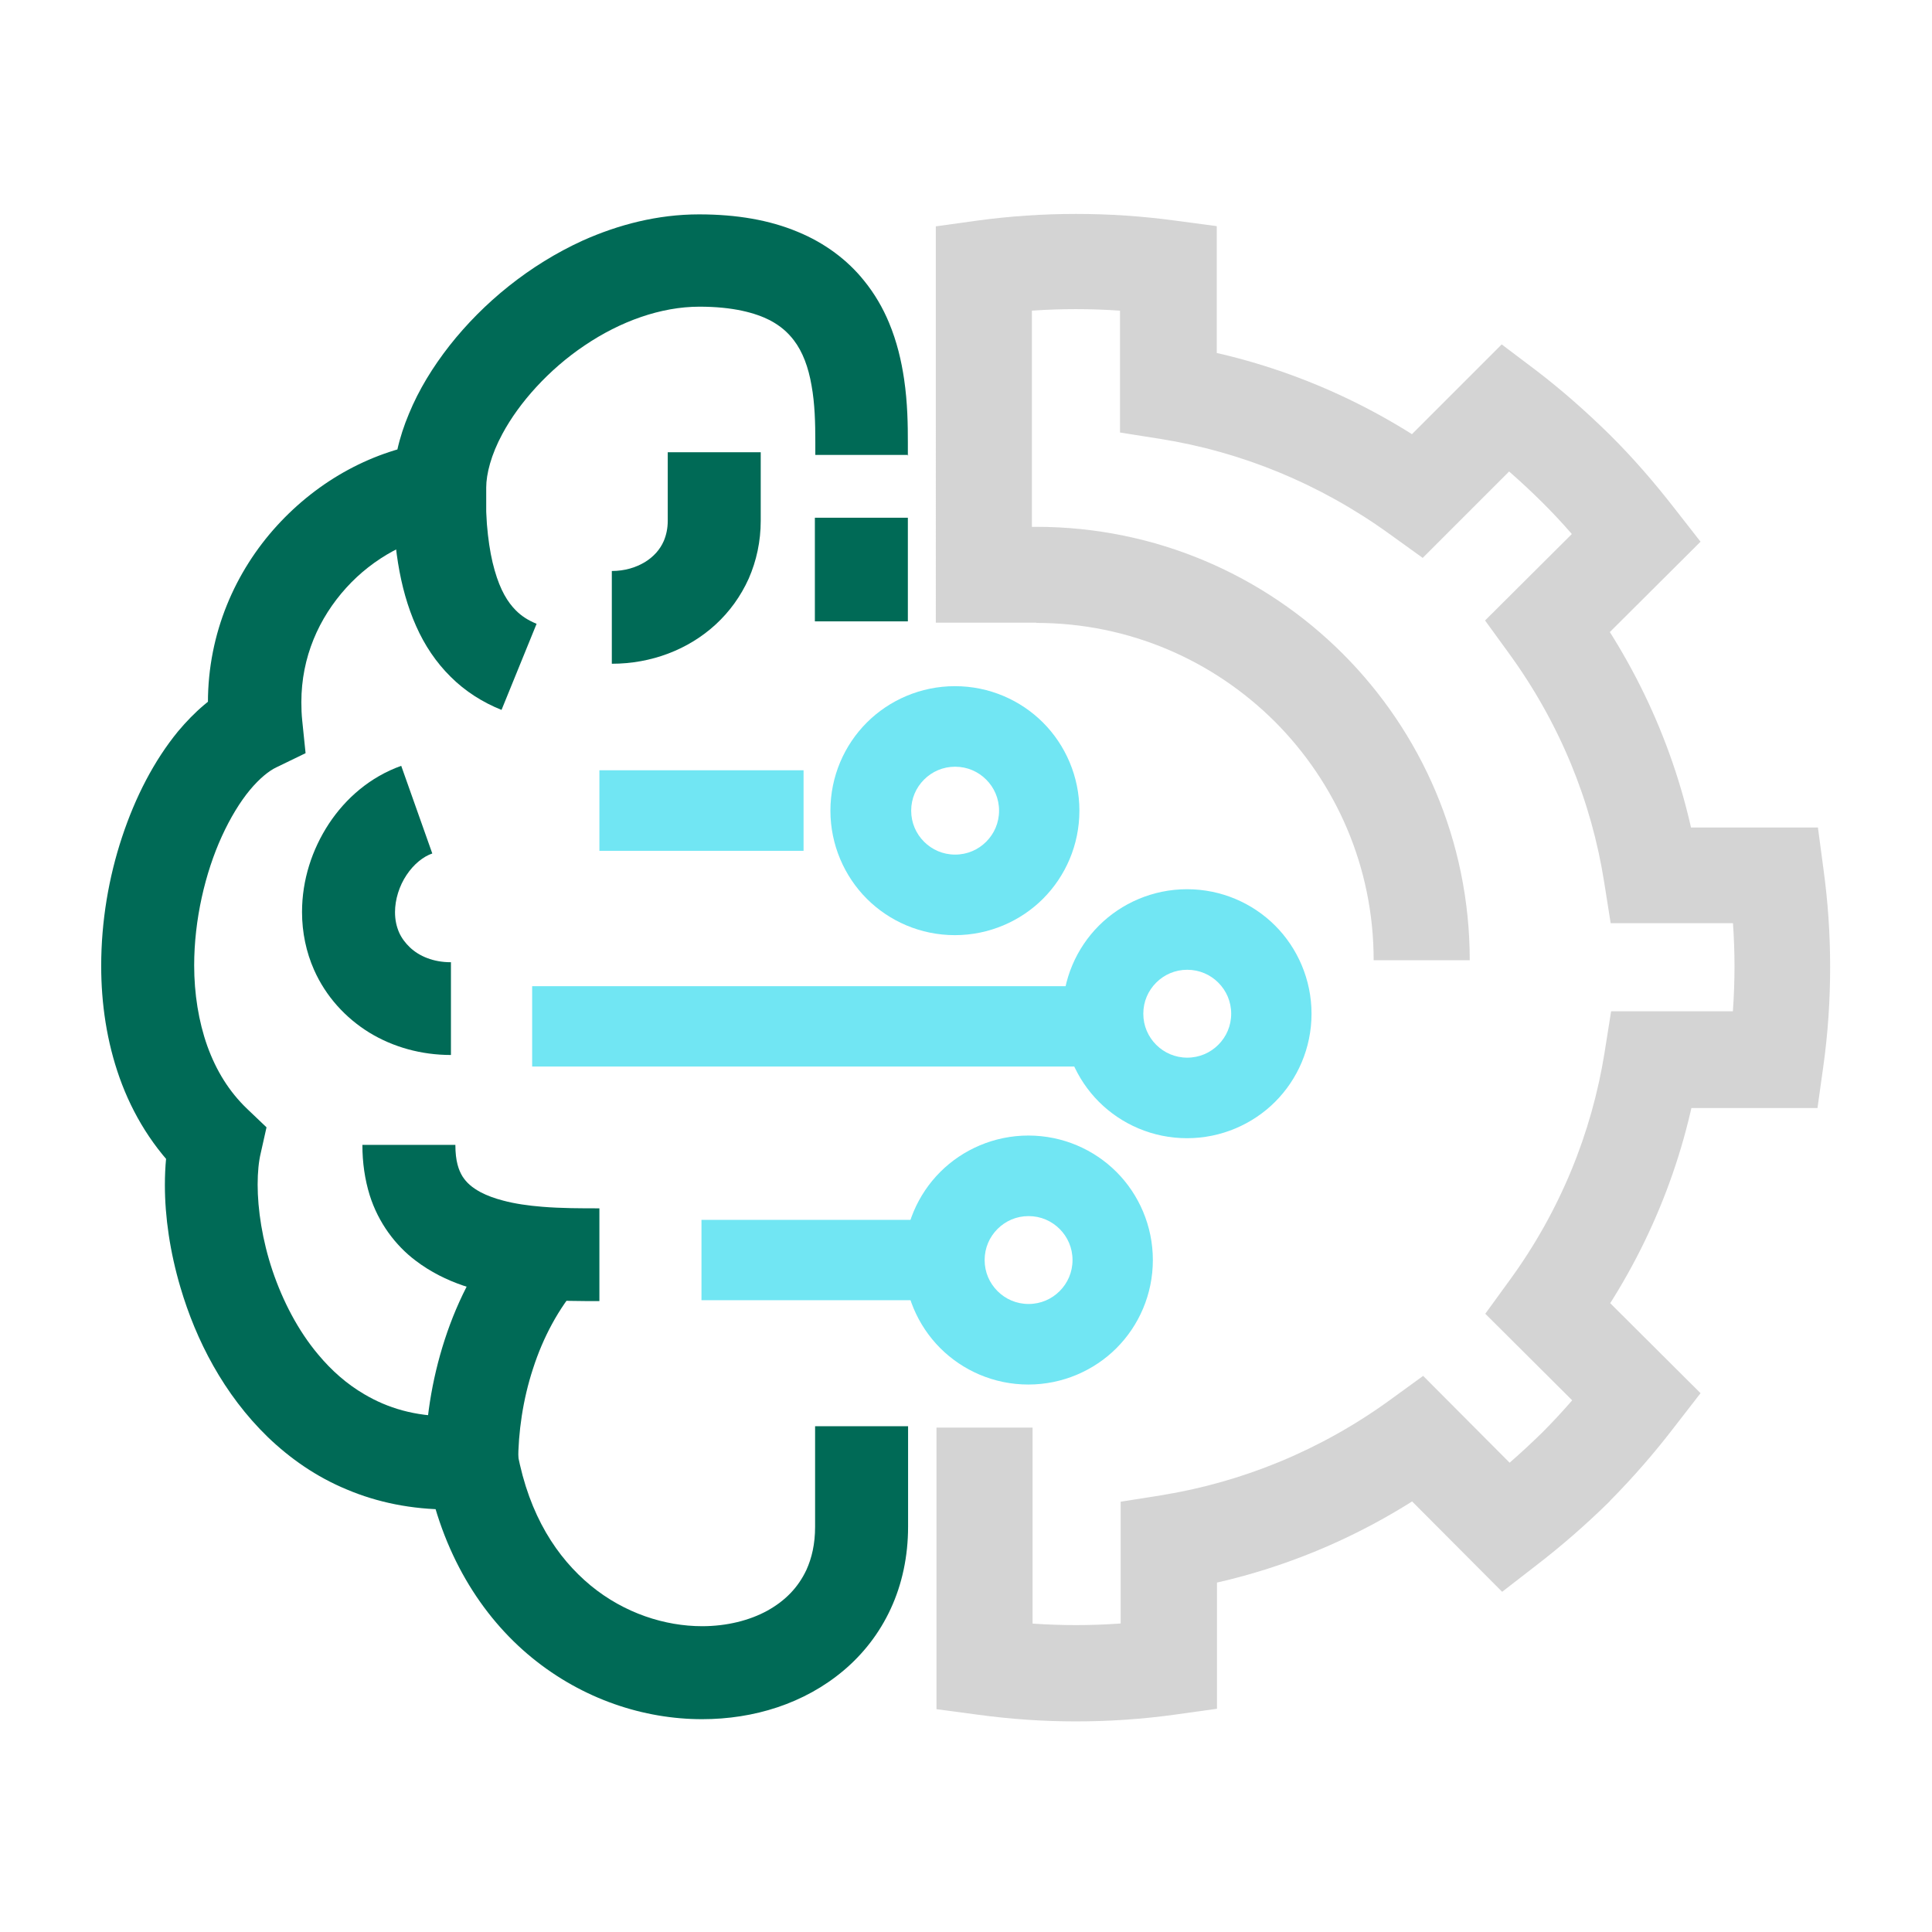
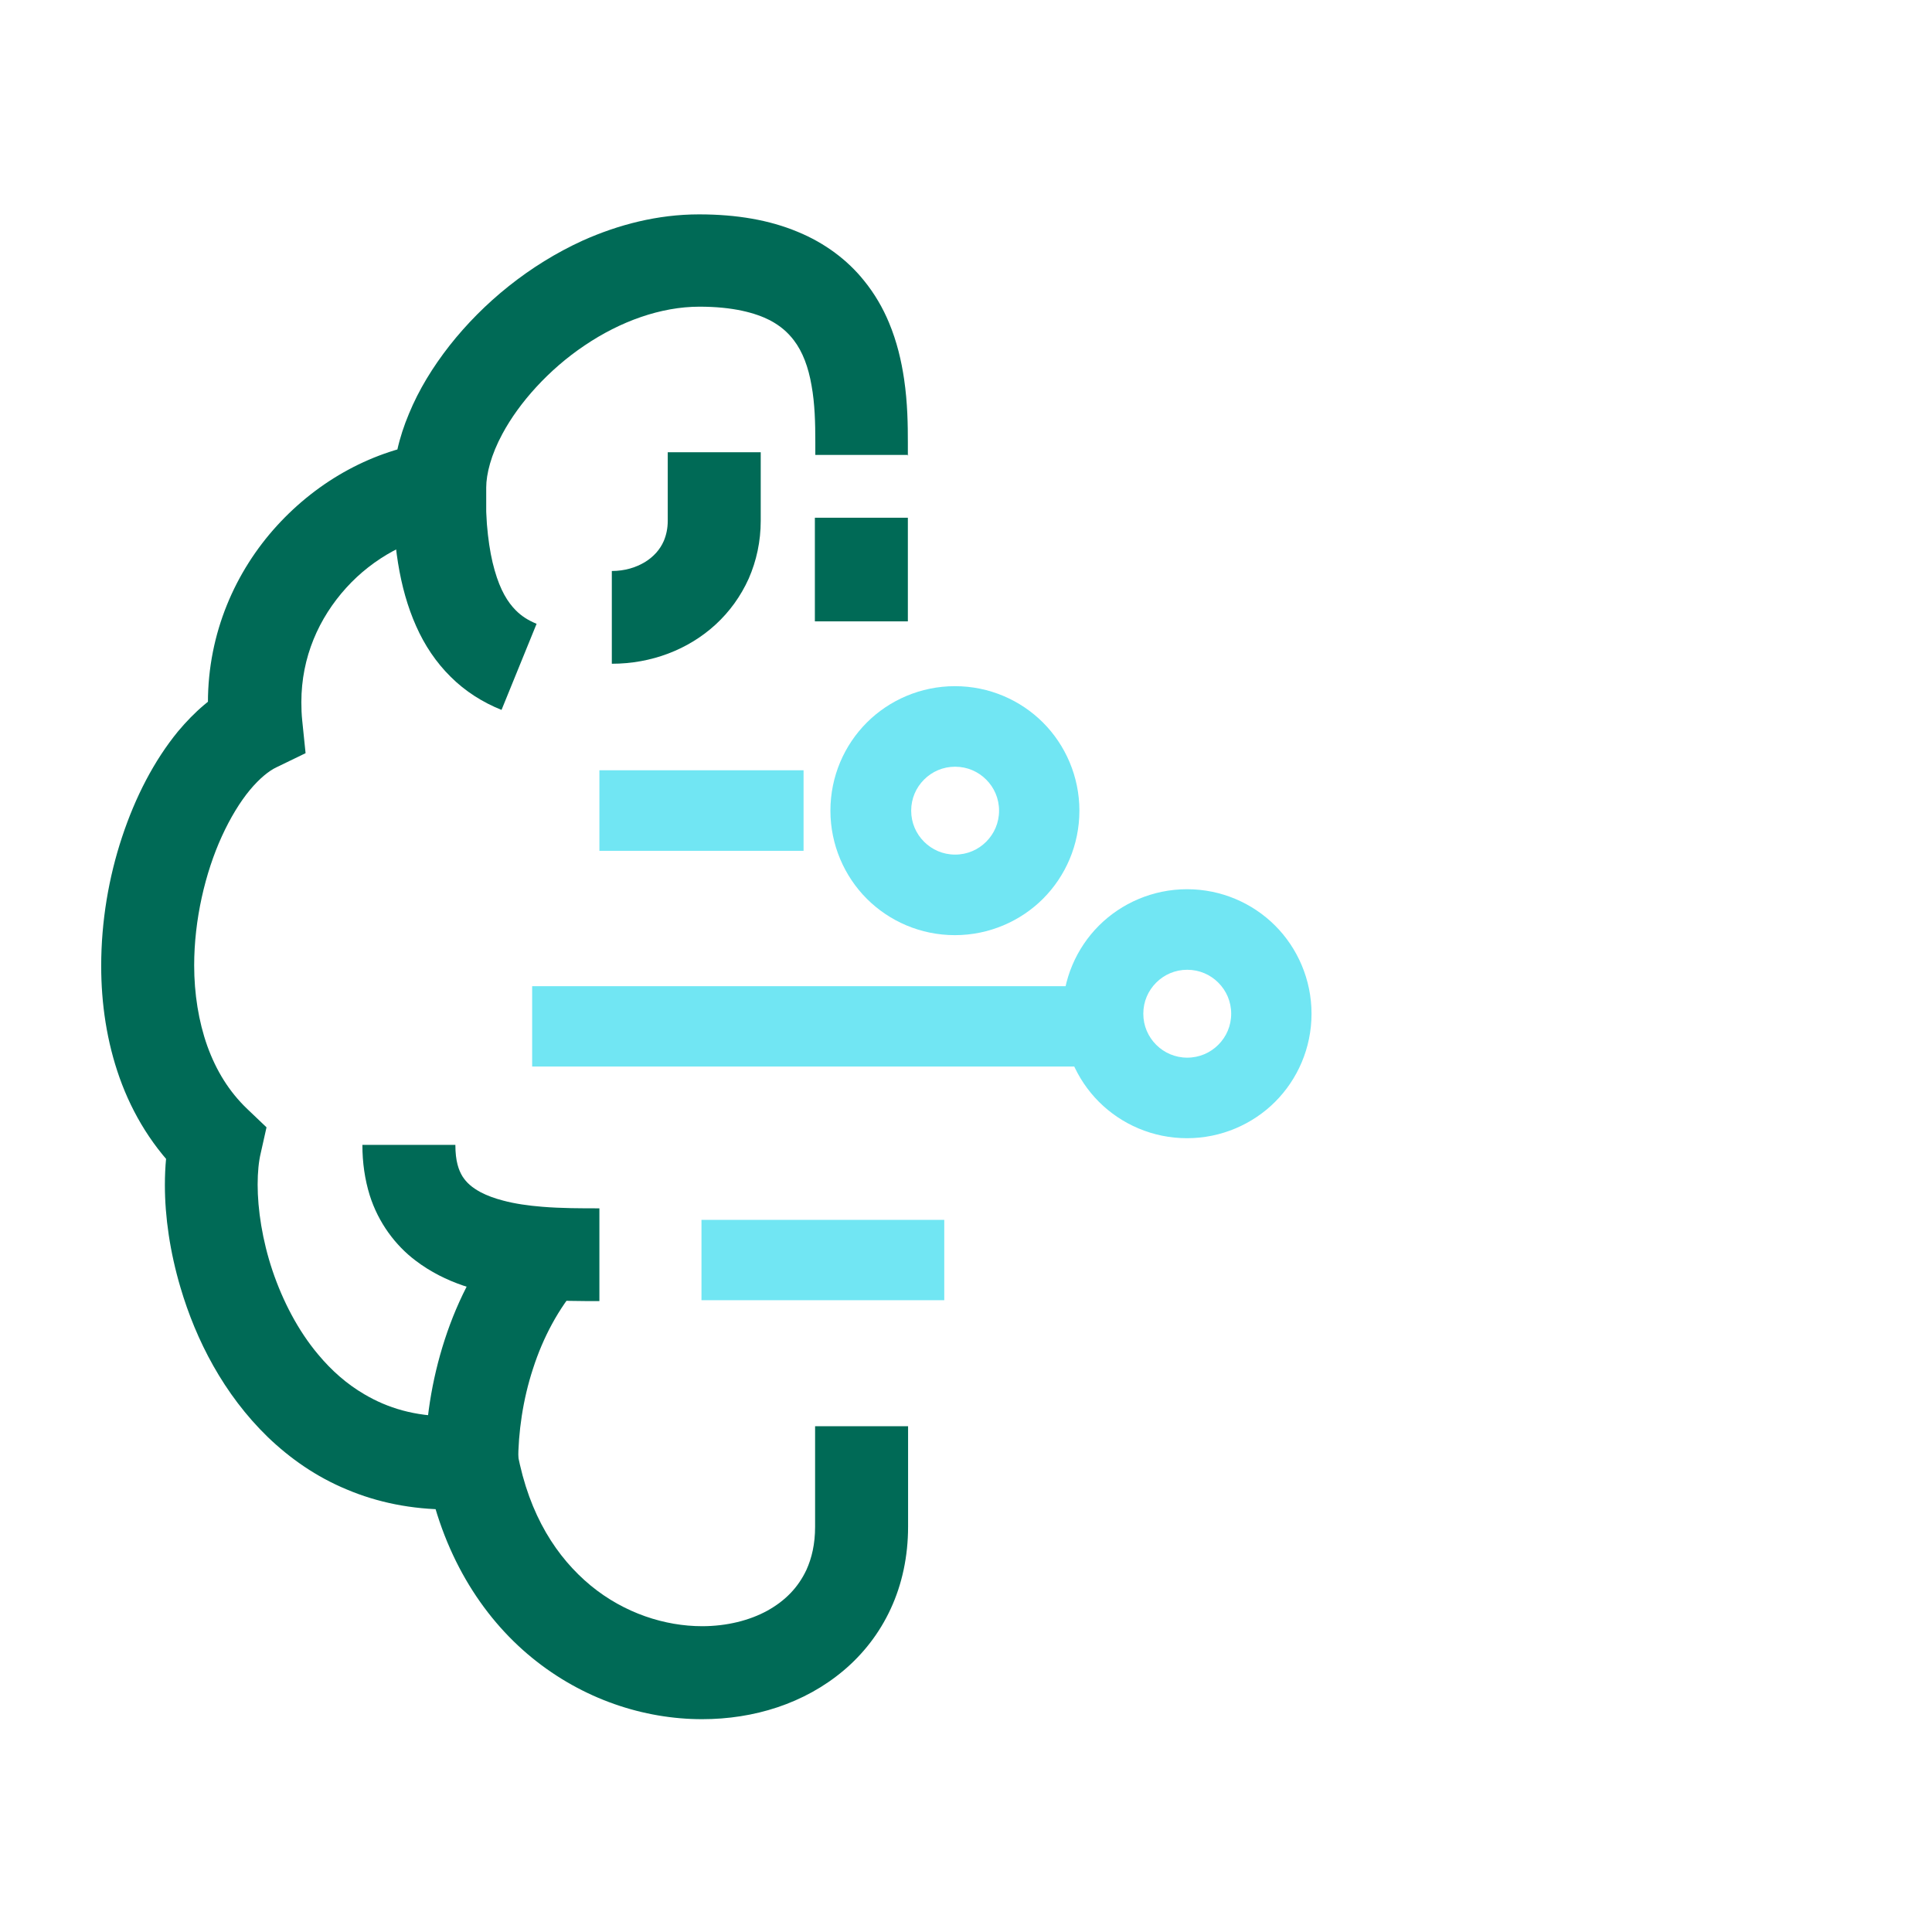
<svg xmlns="http://www.w3.org/2000/svg" id="Layer_2" viewBox="0 0 87.06 87.06">
  <defs>
    <style>.cls-1{fill:#71e6f3;}.cls-2{fill:#d4d4d4;}.cls-3{fill:none;}.cls-4{fill:#006a56;}</style>
  </defs>
  <g id="Layer_1-2">
    <g>
      <g>
-         <path class="cls-2" d="M42.2,64.33v12.69l1.88,.25c1.47,.2,2.94,.3,4.41,.3s3-.1,4.49-.31l1.86-.26v-7.47h-2.17l.34,2.14c4.32-.69,8.49-2.39,12.17-5.06l-1.28-1.75-1.53,1.53,5.32,5.34,1.51-1.17c1.16-.89,2.26-1.85,3.34-2.91h0s.01-.02,.01-.02c1.06-1.07,2.02-2.18,2.91-3.34l1.17-1.51-5.34-5.32-1.53,1.53,1.75,1.28c2.68-3.68,4.38-7.85,5.06-12.17l-2.14-.34v2.17h7.47l.26-1.86c.21-1.49,.31-2.99,.31-4.49s-.1-2.95-.3-4.41l-.25-1.88h-7.51v2.17l2.14-.33c-.67-4.32-2.37-8.49-5.05-12.19l-1.75,1.27,1.53,1.53,5.35-5.33-1.18-1.51c-.88-1.13-1.84-2.25-2.92-3.32h0s0,0,0,0c-1.07-1.05-2.18-2.03-3.35-2.92l-1.51-1.14-5.31,5.31,1.53,1.53,1.27-1.76c-3.68-2.66-7.85-4.36-12.16-5.05l-.34,2.14h2.17v-7.5l-1.88-.25c-1.47-.2-2.97-.3-4.46-.3s-2.98,.1-4.45,.3l-1.87,.26V28.06h4.53s0,.01,0,.01c4.2,0,7.99,1.7,10.75,4.45,2.75,2.76,4.45,6.54,4.45,10.75h4.33c0-5.39-2.19-10.28-5.72-13.81-3.53-3.53-8.42-5.72-13.81-5.72h-.2V12.04h-2.17l.29,2.15c1.27-.17,2.56-.26,3.86-.26,1.3,0,2.59,.09,3.87,.26l.29-2.15h-2.17v7.45l1.83,.29c3.65,.58,7.18,2.02,10.31,4.28l1.5,1.08,5.28-5.28-1.53-1.53-1.31,1.73c1.01,.77,1.98,1.62,2.93,2.56h0c.92,.91,1.76,1.89,2.56,2.92l1.71-1.33-1.53-1.53-5.3,5.28,1.09,1.5c2.28,3.14,3.71,6.66,4.28,10.31l.29,1.83h7.47v-2.17l-2.15,.29c.17,1.28,.26,2.56,.26,3.83s-.09,2.6-.27,3.89l2.15,.3v-2.17h-7.44l-.29,1.83c-.58,3.65-2.01,7.18-4.29,10.3l-1.09,1.5,5.3,5.28,1.53-1.53-1.71-1.32c-.8,1.03-1.63,2-2.57,2.94l1.54,1.52-1.52-1.54c-.95,.93-1.91,1.77-2.94,2.57l1.32,1.71,1.53-1.53-5.28-5.3-1.5,1.09c-3.13,2.27-6.65,3.7-10.3,4.29l-1.83,.29v7.44h2.17l-.3-2.15c-1.29,.18-2.59,.27-3.89,.27s-2.56-.09-3.83-.26l-.29,2.15h2.17v-10.79h-4.33Z" />
        <polyline class="cls-1" points="49.96 44.44 23.98 44.44 23.98 48.06 49.96 48.06" />
        <polyline class="cls-1" points="42.55 54.97 31.61 54.97 31.61 58.59 42.55 58.59" />
        <polyline class="cls-1" points="36.21 34.71 27.01 34.71 27.01 38.34 36.21 38.34" />
        <path class="cls-4" d="M40.91,20.54c0-.18,0-.38,0-.59,0-.79-.01-1.78-.17-2.87-.12-.81-.32-1.68-.68-2.54-.27-.65-.64-1.3-1.13-1.9-.73-.91-1.75-1.69-3-2.2-1.25-.52-2.72-.78-4.43-.78-1.86,0-3.63,.46-5.24,1.18-2.41,1.1-4.48,2.8-6,4.73-.76,.97-1.39,2-1.83,3.07-.45,1.07-.72,2.19-.72,3.35h2.09l-.28-2.08c-2.68,.36-5.17,1.73-7.04,3.78-1.87,2.05-3.11,4.83-3.11,7.97,0,.42,.02,.85,.07,1.28l2.08-.22-.92-1.88c-1.02,.5-1.85,1.25-2.58,2.12-1.08,1.32-1.92,2.95-2.52,4.76-.6,1.81-.94,3.79-.94,5.81,0,1.69,.25,3.41,.83,5.04,.58,1.63,1.52,3.19,2.87,4.47l1.44-1.52-2.04-.45c-.16,.73-.23,1.51-.23,2.33,0,1.44,.23,3.02,.7,4.61,.7,2.38,1.95,4.82,3.94,6.75,1,.96,2.18,1.79,3.56,2.36,1.37,.58,2.92,.9,4.6,.9,.4,0,.81-.02,1.22-.05l-.18-2.09-2.06,.38c.68,3.71,2.47,6.57,4.76,8.44,2.29,1.87,5.04,2.77,7.67,2.77,2.33,0,4.6-.7,6.37-2.19,.88-.74,1.62-1.68,2.13-2.79,.51-1.1,.78-2.36,.78-3.69v-4.53h-4.19v4.53c0,.78-.15,1.41-.39,1.94-.37,.79-.95,1.39-1.76,1.84-.8,.44-1.83,.7-2.94,.7-1.67,0-3.5-.58-5.02-1.83-1.51-1.25-2.77-3.14-3.3-5.97l-.35-1.87-1.9,.17c-.29,.03-.58,.04-.85,.04-1.53,0-2.75-.37-3.8-.99-.79-.46-1.48-1.07-2.08-1.79-.91-1.08-1.6-2.42-2.06-3.78-.46-1.37-.67-2.76-.67-3.88,0-.56,.05-1.05,.14-1.42l.26-1.16-.86-.82c-.83-.79-1.41-1.74-1.81-2.85-.39-1.1-.59-2.35-.59-3.63,0-2.04,.49-4.16,1.25-5.82,.38-.83,.82-1.55,1.26-2.08,.44-.53,.87-.87,1.19-1.02l1.32-.64-.15-1.46c-.03-.28-.04-.56-.04-.84,0-2.03,.79-3.79,2.02-5.15,1.23-1.36,2.9-2.24,4.49-2.45l1.82-.24v-1.83c0-.61,.22-1.48,.73-2.42,.75-1.4,2.09-2.9,3.7-3.98,1.61-1.09,3.44-1.75,5.18-1.75,1.52,0,2.52,.28,3.17,.61,.49,.26,.81,.55,1.08,.9,.4,.52,.66,1.22,.8,2.04,.15,.82,.17,1.71,.17,2.54,0,.2,0,.4,0,.59h4.19Z" />
        <path class="cls-4" d="M17.7,22c0,2.44,.28,4.48,1.05,6.21,.38,.86,.9,1.64,1.56,2.29,.65,.65,1.44,1.15,2.29,1.49l1.58-3.88c-.39-.16-.68-.35-.93-.6-.37-.37-.7-.9-.96-1.81-.26-.9-.41-2.13-.41-3.71h-4.19Z" />
        <path class="cls-4" d="M27.01,54.45c-.83,0-1.72,0-2.57-.07-.64-.05-1.25-.14-1.77-.28-.39-.1-.73-.23-1-.37-.41-.22-.65-.44-.83-.72-.17-.28-.32-.68-.32-1.42h-4.19c0,.8,.11,1.56,.33,2.27,.39,1.24,1.16,2.26,2.06,2.94,.68,.52,1.42,.88,2.15,1.13,1.11,.38,2.23,.54,3.28,.62,1.05,.08,2.04,.08,2.86,.08v-4.19Z" />
        <path class="cls-4" d="M23.35,65.89c0-1.34,.21-2.82,.67-4.22,.45-1.4,1.15-2.71,2.06-3.76l-3.16-2.75c-1.35,1.56-2.28,3.36-2.88,5.21-.6,1.85-.88,3.74-.88,5.52h4.19Z" />
-         <path class="cls-4" d="M20.31,43.36c-.78,0-1.42-.27-1.84-.67-.21-.2-.38-.43-.49-.68-.11-.26-.18-.55-.18-.91,0-.56,.19-1.18,.52-1.67,.33-.5,.77-.84,1.16-.97l-1.4-3.95c-1.4,.5-2.5,1.46-3.26,2.61-.76,1.16-1.21,2.53-1.21,3.98,0,.92,.19,1.81,.54,2.6,.53,1.2,1.42,2.17,2.49,2.83,1.08,.66,2.35,1.01,3.68,1.01v-4.19Z" />
-         <path class="cls-4" d="M27.57,29.91c1.77,0,3.44-.63,4.68-1.77,.62-.57,1.13-1.27,1.49-2.07,.35-.8,.54-1.68,.54-2.6v-3.09h-4.19v3.09c0,.35-.07,.65-.18,.91-.17,.39-.46,.71-.85,.95-.4,.24-.9,.4-1.49,.4v4.19Z" />
+         <path class="cls-4" d="M27.57,29.91c1.77,0,3.44-.63,4.68-1.77,.62-.57,1.13-1.27,1.49-2.07,.35-.8,.54-1.68,.54-2.6v-3.09h-4.19v3.09c0,.35-.07,.65-.18,.91-.17,.39-.46,.71-.85,.95-.4,.24-.9,.4-1.49,.4Z" />
        <path class="cls-1" d="M57.29,45.68h-1.81c0,.55-.22,1.04-.58,1.4-.36,.36-.85,.58-1.4,.58-.55,0-1.04-.22-1.4-.58-.36-.36-.58-.85-.58-1.4,0-.55,.22-1.04,.58-1.4,.36-.36,.85-.58,1.4-.58,.55,0,1.04,.22,1.4,.58,.36,.36,.58,.85,.58,1.4h3.62c0-1.54-.63-2.96-1.64-3.97-1.01-1.01-2.42-1.64-3.97-1.64-1.54,0-2.96,.63-3.97,1.64-1.01,1.01-1.64,2.42-1.64,3.97,0,1.54,.63,2.96,1.64,3.97,1.01,1.01,2.42,1.64,3.97,1.64,1.54,0,2.96-.63,3.97-1.64,1.01-1.01,1.64-2.42,1.64-3.97h-1.81Z" />
        <polyline class="cls-4" points="36.72 23.33 36.72 28 40.91 28 40.91 23.33" />
        <path class="cls-1" d="M46.83,36.53h-1.81c0,.55-.22,1.04-.58,1.4-.36,.36-.85,.58-1.4,.58-.55,0-1.04-.22-1.4-.58-.36-.36-.58-.85-.58-1.4,0-.55,.22-1.04,.58-1.4,.36-.36,.85-.58,1.4-.58,.55,0,1.04,.22,1.4,.58,.36,.36,.58,.85,.58,1.4h3.62c0-1.54-.63-2.96-1.64-3.97-1.01-1.01-2.42-1.64-3.97-1.64-1.54,0-2.96,.63-3.97,1.64-1.01,1.01-1.64,2.42-1.64,3.97,0,1.54,.63,2.96,1.64,3.97,1.01,1.01,2.42,1.64,3.97,1.64,1.54,0,2.96-.63,3.97-1.64,1.01-1.01,1.64-2.42,1.64-3.97h-1.81Z" />
-         <path class="cls-1" d="M50.14,56.78h-1.81c0,.55-.22,1.04-.58,1.4-.36,.36-.85,.58-1.4,.58-.55,0-1.04-.22-1.4-.58-.36-.36-.58-.85-.58-1.4,0-.55,.22-1.04,.58-1.4,.36-.36,.85-.58,1.4-.58,.55,0,1.04,.22,1.4,.58,.36,.36,.58,.85,.58,1.4h3.62c0-1.54-.63-2.96-1.64-3.97-1.01-1.01-2.42-1.64-3.97-1.64-1.54,0-2.96,.63-3.97,1.64-1.01,1.01-1.64,2.42-1.64,3.97,0,1.54,.63,2.96,1.64,3.97,1.01,1.01,2.42,1.64,3.97,1.64,1.54,0,2.96-.63,3.97-1.64,1.01-1.01,1.64-2.42,1.64-3.97h-1.81Z" />
        <rect class="cls-3" x="4.35" y="4.35" width="78.37" height="78.37" />
        <rect class="cls-3" x="4.35" y="4.35" width="78.37" height="78.37" />
      </g>
      <rect class="cls-3" width="87.06" height="87.06" />
    </g>
  </g>
</svg>